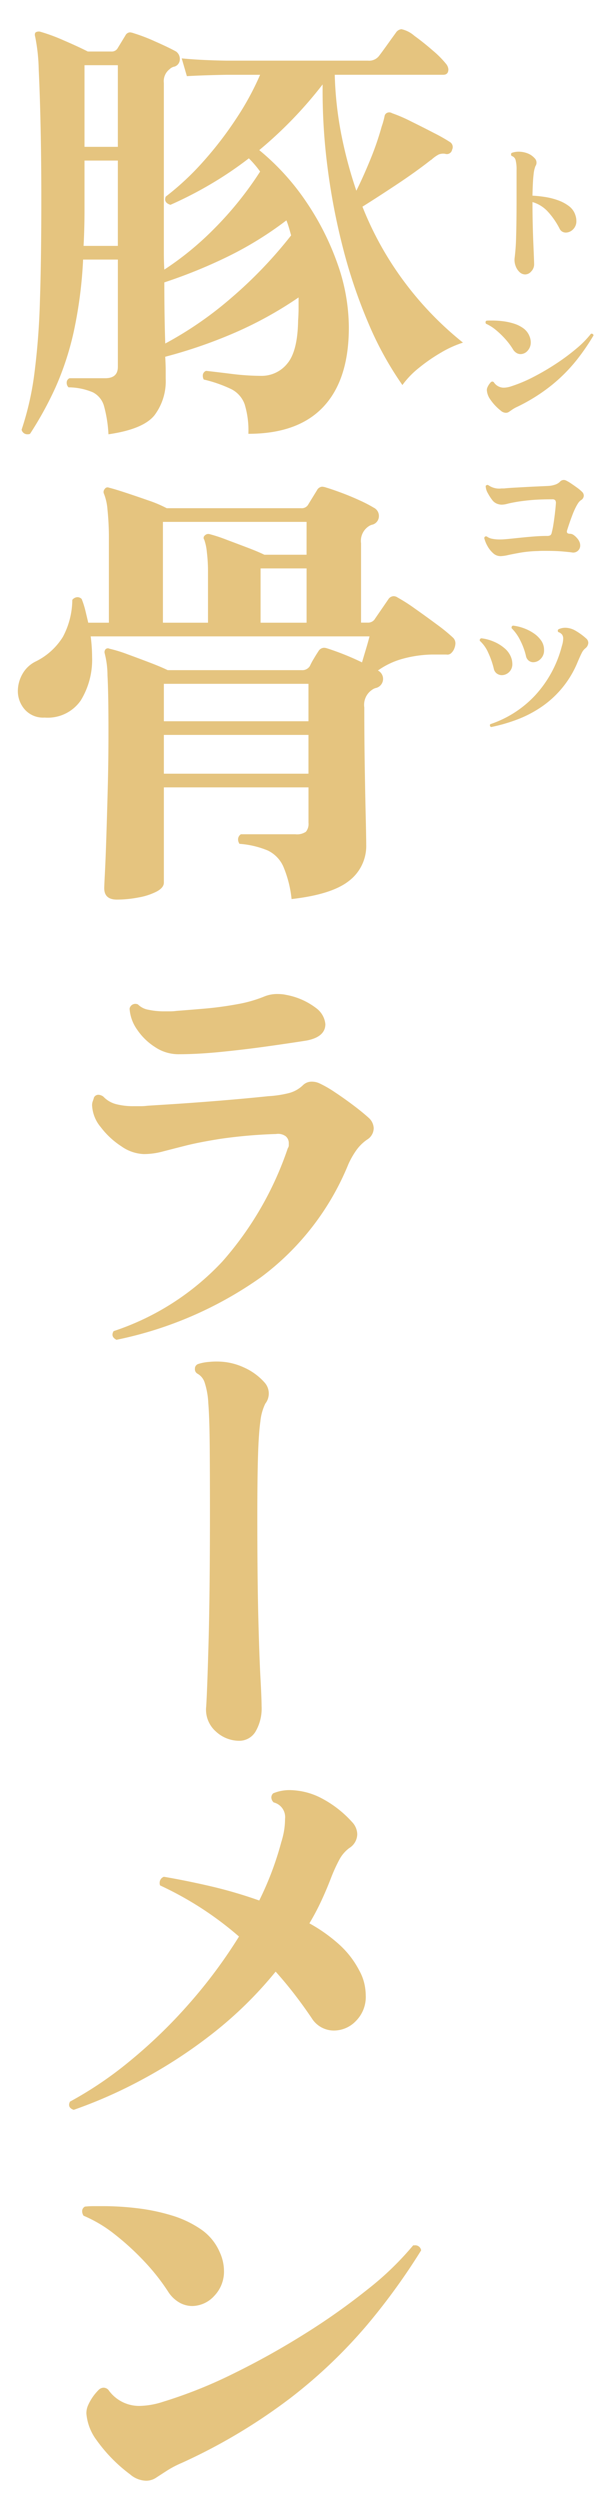
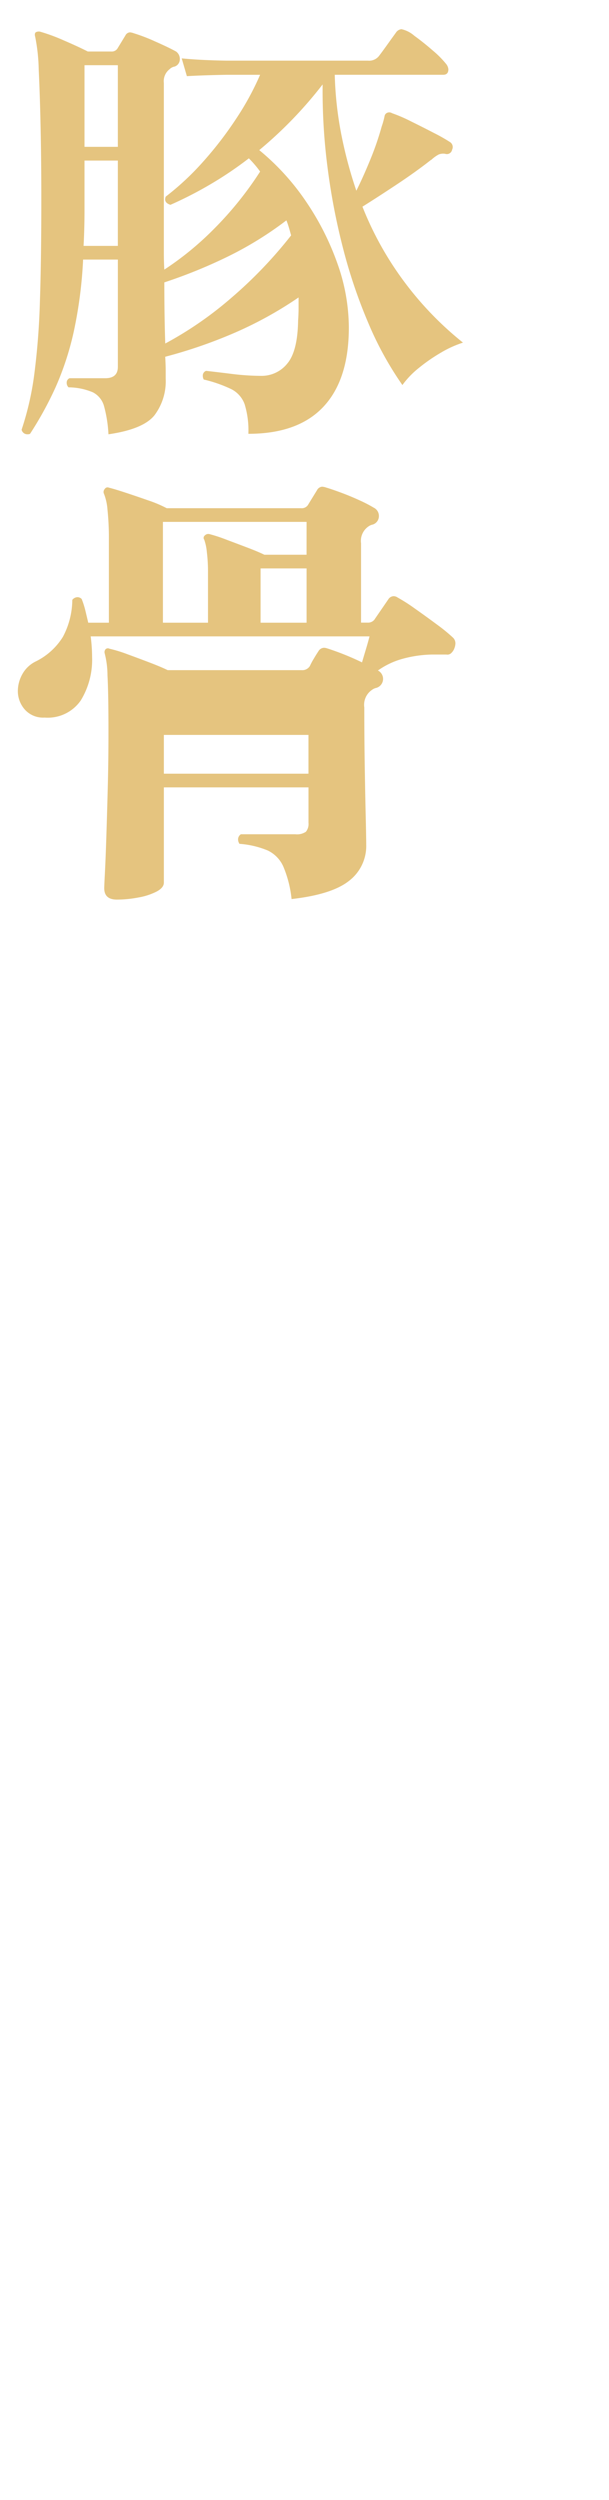
<svg xmlns="http://www.w3.org/2000/svg" width="62.025" height="254.44" viewBox="0 0 62.025 254.44">
  <defs>
    <clipPath id="clip-path">
      <rect id="長方形_7114" data-name="長方形 7114" width="62.025" height="254.44" fill="#e5c47f" />
    </clipPath>
  </defs>
  <g id="selection-name2" clip-path="url(#clip-path)">
-     <path id="パス_46393" data-name="パス 46393" d="M91.423,81.9a8.579,8.579,0,0,0-.564-1.615,3.554,3.554,0,0,0-.853-1.209l-.016-.062a.2.2,0,0,1,.168-.2,4.451,4.451,0,0,1,1.235.327,4.161,4.161,0,0,1,1.143.7,2.225,2.225,0,0,1,.686,1.014,1.867,1.867,0,0,1,.091.546,1.1,1.1,0,0,1-.343.866,1.08,1.08,0,0,1-.724.3.878.878,0,0,1-.51-.164A.8.8,0,0,1,91.423,81.9Zm.655-11.45a1.077,1.077,0,0,1-.724-.3,2.728,2.728,0,0,1-.579-.733,3.24,3.24,0,0,1-.327-.819q.076-.218.274-.141a1.265,1.265,0,0,0,.533.226,3.732,3.732,0,0,0,.762.071c.112,0,.226,0,.343-.008s.231-.013.343-.024q.488-.047,1.219-.124t1.509-.141q.777-.062,1.4-.062a.682.682,0,0,0,.343-.062.389.389,0,0,0,.145-.25,7.99,7.99,0,0,0,.175-.85q.083-.523.152-1.1t.1-1.03a.516.516,0,0,0-.061-.335.365.365,0,0,0-.305-.1q-1.341,0-2.232.086t-1.456.187q-.564.1-.9.187a2.338,2.338,0,0,1-.564.086,1.394,1.394,0,0,1-.472-.094,1.144,1.144,0,0,1-.488-.374,5.269,5.269,0,0,1-.45-.7,1.562,1.562,0,0,1-.221-.733.221.221,0,0,1,.183-.11.2.2,0,0,1,.122.047,1.88,1.88,0,0,0,1.3.312h.2a1.537,1.537,0,0,0,.213-.015q.518-.047,1.143-.078L95,63.4q.625-.031,1.15-.054t.831-.039a2.58,2.58,0,0,0,.717-.141,1.242,1.242,0,0,0,.457-.28.534.534,0,0,1,.381-.188.581.581,0,0,1,.289.078,4,4,0,0,1,.472.281q.3.2.625.437a4.048,4.048,0,0,1,.5.421.527.527,0,0,1,.168.374.548.548,0,0,1-.289.468,1.11,1.11,0,0,0-.267.273,4.41,4.41,0,0,0-.282.491,7.649,7.649,0,0,0-.327.757q-.176.46-.32.889t-.206.632a.7.7,0,0,0-.023.086.39.39,0,0,0-.008.07q0,.219.305.219a.679.679,0,0,1,.412.148,1.683,1.683,0,0,1,.32.3,1.31,1.31,0,0,1,.244.374.949.949,0,0,1,.077.359.711.711,0,0,1-.869.717q-.2-.031-.907-.094t-1.7-.062h-.4q-.2,0-.412.016a12.542,12.542,0,0,0-1.783.163q-.747.133-1.25.242A4.088,4.088,0,0,1,92.078,70.455Zm1.311-21.029a7.148,7.148,0,0,0-.777-1.045,8.69,8.69,0,0,0-.968-.936,4.308,4.308,0,0,0-1.014-.64.283.283,0,0,1-.046-.14.174.174,0,0,1,.092-.171,2.6,2.6,0,0,1,.3-.016h.313a8.817,8.817,0,0,1,1.074.07,6.176,6.176,0,0,1,1.112.242,3.352,3.352,0,0,1,.96.476,1.8,1.8,0,0,1,.617.788,1.611,1.611,0,0,1,.137.624,1.231,1.231,0,0,1-.32.874.962.962,0,0,1-.716.343.815.815,0,0,1-.4-.109A1.09,1.09,0,0,1,93.389,49.426Zm-.4,6.334a.564.564,0,0,1-.336.109.806.806,0,0,1-.518-.218,5.155,5.155,0,0,1-1.083-1.162,1.833,1.833,0,0,1-.335-.913.688.688,0,0,1,.046-.265,1.714,1.714,0,0,1,.351-.546.229.229,0,0,1,.168-.078.217.217,0,0,1,.152.078,1.2,1.2,0,0,0,1.006.546,2.473,2.473,0,0,0,.762-.141,14.55,14.55,0,0,0,2.263-.952,24.954,24.954,0,0,0,2.317-1.357,21.575,21.575,0,0,0,2.065-1.537,9.972,9.972,0,0,0,1.478-1.506h.046a.192.192,0,0,1,.213.171,21.991,21.991,0,0,1-1.76,2.559,16.665,16.665,0,0,1-2.469,2.48,18.186,18.186,0,0,1-3.544,2.231,3.228,3.228,0,0,0-.48.265ZM91.149,87.849a.209.209,0,0,1-.115-.14.156.156,0,0,1,.039-.156,10.994,10.994,0,0,0,4.549-2.917A11.7,11.7,0,0,0,98.357,79.6a2.7,2.7,0,0,0,.137-.749.715.715,0,0,0-.106-.4.787.787,0,0,0-.4-.273.273.273,0,0,1-.046-.125.171.171,0,0,1,.106-.172,1.622,1.622,0,0,1,.655-.14,2.117,2.117,0,0,1,1.044.3,6.388,6.388,0,0,1,1.074.78.6.6,0,0,1,.229.452.751.751,0,0,1-.3.561,1.387,1.387,0,0,0-.358.453q-.145.281-.419.92a10.176,10.176,0,0,1-3.711,4.6,11.782,11.782,0,0,1-2.446,1.271A17.222,17.222,0,0,1,91.149,87.849Zm3.475-46.067a.844.844,0,0,1-.587-.25,1.573,1.573,0,0,1-.4-.639,1.718,1.718,0,0,1-.092-.78,20.978,20.978,0,0,0,.153-2.176q.046-1.443.046-3.924v-2.87a3.713,3.713,0,0,0-.1-1.006.586.586,0,0,0-.4-.414.213.213,0,0,1-.061-.156.186.186,0,0,1,.061-.156,2.088,2.088,0,0,1,.731-.124,2.575,2.575,0,0,1,.831.148,1.877,1.877,0,0,1,.77.507.633.633,0,0,1,.2.452.62.62,0,0,1-.107.358,3.031,3.031,0,0,0-.191.858q-.084.656-.114,2.153a12.037,12.037,0,0,1,1.318.14,7.03,7.03,0,0,1,1.3.335,4.169,4.169,0,0,1,1.082.577,1.847,1.847,0,0,1,.648.866,2.262,2.262,0,0,1,.091.327,1.6,1.6,0,0,1,.031.312,1.146,1.146,0,0,1-.343.881,1.051,1.051,0,0,1-.724.32.734.734,0,0,1-.366-.094.692.692,0,0,1-.274-.3,7.786,7.786,0,0,0-1.2-1.74,3.438,3.438,0,0,0-1.562-.975V34.5q0,1.03.023,2.082t.061,1.95q.038.9.061,1.5t.023.725a1.035,1.035,0,0,1-.289.71A.83.83,0,0,1,94.623,41.782ZM94.7,80.61a6.873,6.873,0,0,0-.564-1.545,4.606,4.606,0,0,0-.9-1.279v-.063a.181.181,0,0,1,.152-.2,4.839,4.839,0,0,1,1.09.265,4.538,4.538,0,0,1,1.021.522,2.892,2.892,0,0,1,.755.741,1.641,1.641,0,0,1,.289.952,1.2,1.2,0,0,1-.35.913,1.068,1.068,0,0,1-.747.335.758.758,0,0,1-.457-.156A.792.792,0,0,1,94.7,80.61Z" transform="translate(-41.133 -13.848)" fill="#e5c47f" />
-     <path id="パス_46394" data-name="パス 46394" d="M13.437,94.227q-1.291,0-1.291-1.161,0-.233.072-1.625t.143-3.622q.072-2.228.144-4.968t.072-5.711q0-3.946-.1-5.734a9.133,9.133,0,0,0-.287-2.252.446.446,0,0,1,.1-.418.336.336,0,0,1,.383-.046,14.069,14.069,0,0,1,1.817.557q1.147.418,2.3.859t1.817.766H32.229a.907.907,0,0,0,.861-.418,6.547,6.547,0,0,1,.382-.72q.287-.487.478-.766a.684.684,0,0,1,.574-.372.819.819,0,0,1,.191.023c.064.016.144.04.239.07A27.471,27.471,0,0,1,38.4,70.083q.191-.65.407-1.37t.359-1.277h-28.4a16.432,16.432,0,0,1,.143,2.09A7.906,7.906,0,0,1,9.754,73.96,4.086,4.086,0,0,1,6.072,75.7a2.488,2.488,0,0,1-2.032-.836,2.837,2.837,0,0,1-.693-1.857A3.55,3.55,0,0,1,3.8,71.291a3.117,3.117,0,0,1,1.363-1.3,6.755,6.755,0,0,0,2.773-2.507,8.124,8.124,0,0,0,.957-3.761.689.689,0,0,1,.526-.278.6.6,0,0,1,.43.186,8.885,8.885,0,0,1,.383,1.207l.287,1.207h2.1V57.686a27.879,27.879,0,0,0-.143-3.157,5.5,5.5,0,0,0-.383-1.672.446.446,0,0,1,.1-.418.334.334,0,0,1,.431-.139q.573.139,1.7.511t2.319.789a12.52,12.52,0,0,1,1.865.79H32.181a.758.758,0,0,0,.766-.418l.43-.7.431-.7a.658.658,0,0,1,.526-.372,1.569,1.569,0,0,1,.431.093q.621.186,1.554.534t1.841.766a13.865,13.865,0,0,1,1.434.743.931.931,0,0,1,.526.882.9.9,0,0,1-.622.836,1.124,1.124,0,0,0-.431.186,1.78,1.78,0,0,0-.765,1.718v8.079h.669a.817.817,0,0,0,.766-.418l1.339-1.95a.666.666,0,0,1,.526-.325.714.714,0,0,1,.43.14A17.292,17.292,0,0,1,43.777,64.6q1.123.79,2.248,1.625a17.683,17.683,0,0,1,1.649,1.346.807.807,0,0,1,.239.6,1.492,1.492,0,0,1-.1.464,1.235,1.235,0,0,1-.311.488.557.557,0,0,1-.5.162h-1.53a12.155,12.155,0,0,0-2.965.441,7.967,7.967,0,0,0-2.487,1.184.955.955,0,0,1-.143,1.764,1.113,1.113,0,0,0-.431.186,1.84,1.84,0,0,0-.813,1.811q0,3.158.048,6.129t.1,5.084q.047,2.114.048,2.763a4.465,4.465,0,0,1-1.745,3.668q-1.746,1.392-5.858,1.857a11.547,11.547,0,0,0-.837-3.3,3.29,3.29,0,0,0-1.6-1.648,9.235,9.235,0,0,0-2.869-.673.814.814,0,0,1-.143-.418.619.619,0,0,1,.287-.557h5.546a1.6,1.6,0,0,0,1.076-.256,1.241,1.241,0,0,0,.263-.905V82.805H18.219v9.7q0,.51-.741.905a6.521,6.521,0,0,1-1.841.6A11.739,11.739,0,0,1,13.437,94.227Zm-.861-47.36a13.424,13.424,0,0,0-.454-2.879A2.255,2.255,0,0,0,11,42.6a6.468,6.468,0,0,0-2.487-.511.62.62,0,0,1-.191-.464.479.479,0,0,1,.287-.464h3.634q1.292,0,1.291-1.161V29.085H9.994a44.712,44.712,0,0,1-.957,7.359A29.746,29.746,0,0,1,7.2,42.062,35.688,35.688,0,0,1,4.59,46.821a.56.56,0,0,1-.239.046.6.6,0,0,1-.622-.464,29.971,29.971,0,0,0,1.292-5.641,73.768,73.768,0,0,0,.574-7.429Q5.738,29.039,5.738,23q0-3.9-.072-7.336t-.192-5.9a18.717,18.717,0,0,0-.358-3.343c-.065-.217-.048-.372.048-.464a.622.622,0,0,1,.526-.046,18.468,18.468,0,0,1,2.319.859q1.459.627,2.463,1.138h2.391a.688.688,0,0,0,.669-.372q.143-.232.383-.627t.383-.627a.554.554,0,0,1,.478-.325,1.616,1.616,0,0,1,.383.093,17.969,17.969,0,0,1,2.175.836q1.363.6,2.128,1.022a.92.92,0,0,1,.382.789.775.775,0,0,1-.526.743.972.972,0,0,0-.526.278,1.535,1.535,0,0,0-.574,1.393V28.527q0,.79.048,1.579a30.9,30.9,0,0,0,5.093-4.179,35.178,35.178,0,0,0,4.663-5.8,10.483,10.483,0,0,0-1.148-1.346A37.443,37.443,0,0,1,23,21.4a39.465,39.465,0,0,1-4.113,2.113q-.717-.232-.478-.836a27.6,27.6,0,0,0,3.849-3.6,37.231,37.231,0,0,0,3.348-4.365,28.538,28.538,0,0,0,2.415-4.434H24.578q-2.487.047-4.016.139l-.526-1.811q1.865.187,4.543.232H39.019a1.264,1.264,0,0,0,1.1-.464q.287-.371.885-1.207t.837-1.161a.775.775,0,0,1,.574-.372,2.963,2.963,0,0,1,1.315.673q.932.674,1.889,1.509a9.933,9.933,0,0,1,1.339,1.346,1.011,1.011,0,0,1,.239.557q0,.557-.526.557H35.624a36.489,36.489,0,0,0,.693,6.2,44.315,44.315,0,0,0,1.506,5.6q.717-1.439,1.435-3.2a29.579,29.579,0,0,0,1.148-3.343q.1-.279.167-.534c.048-.17.087-.333.119-.488a.449.449,0,0,1,.287-.372.528.528,0,0,1,.478.046,15.477,15.477,0,0,1,1.937.836q1.22.6,2.343,1.184a17.563,17.563,0,0,1,1.6.905.6.6,0,0,1,.239.79.543.543,0,0,1-.717.418,1.241,1.241,0,0,0-.646.07,3.406,3.406,0,0,0-.741.534.553.553,0,0,0-.143.093q-1.483,1.162-3.443,2.461T38.445,23.7a33.194,33.194,0,0,0,4.5,7.963,33.628,33.628,0,0,0,5.738,5.874,10.938,10.938,0,0,0-2.248,1.022,17.373,17.373,0,0,0-2.247,1.556,8.94,8.94,0,0,0-1.674,1.741,33.916,33.916,0,0,1-3.443-6.245,52.723,52.723,0,0,1-2.582-7.592,66.594,66.594,0,0,1-1.6-8.311,60.6,60.6,0,0,1-.5-8.45,42.2,42.2,0,0,1-6.455,6.686,24.545,24.545,0,0,1,4.805,5.293,27.436,27.436,0,0,1,3.18,6.315A19.552,19.552,0,0,1,37.059,36q0,5.293-2.582,8.056t-7.651,2.763a9.076,9.076,0,0,0-.383-3.018,2.78,2.78,0,0,0-1.363-1.532,13.612,13.612,0,0,0-2.8-.975.84.84,0,0,1-.072-.186.722.722,0,0,1-.024-.186.509.509,0,0,1,.335-.511q.861.093,2.534.3a24.883,24.883,0,0,0,3.06.209,3.344,3.344,0,0,0,2.678-1.254q1.051-1.254,1.1-4.364.047-.65.048-1.231V32.939A38.987,38.987,0,0,1,25.1,36.676a49.261,49.261,0,0,1-6.742,2.3q.047.836.048,1.416V41.2a5.754,5.754,0,0,1-1.148,3.738Q16.114,46.356,12.576,46.868ZM10.042,27.692h3.49V19.009H10.137V24.07q0,.929-.024,1.834T10.042,27.692ZM13.532,9.3H10.137v8.311h3.395ZM32.755,55.783H18.123V66.044h4.59V60.936a16.429,16.429,0,0,0-.119-2.112,5.194,5.194,0,0,0-.263-1.23.3.3,0,0,1,.048-.418.494.494,0,0,1,.526-.139,15.425,15.425,0,0,1,1.626.534q1.051.395,2.152.812t1.769.743h4.3Zm.192,16.483H18.219v3.808H32.947Zm0,5.2H18.219v3.946H32.947ZM18.362,37.628a36.9,36.9,0,0,0,6.695-4.619,44.58,44.58,0,0,0,6.121-6.384q-.1-.371-.216-.766t-.263-.766a35.662,35.662,0,0,1-6.025,3.714,51.367,51.367,0,0,1-6.407,2.6q0,1.718.024,3.32T18.362,37.628ZM32.755,60.519H28.069v5.525h4.686Z" transform="translate(-1.53 -2.665)" fill="#e5c47f" />
-     <path id="パス_46395" data-name="パス 46395" d="M13.433,305.49q-.67-.232-.382-.836a38.015,38.015,0,0,0,6.1-4.132,51.051,51.051,0,0,0,6-5.8,51,51,0,0,0,5.116-6.872,34.111,34.111,0,0,0-3.825-2.879,34.514,34.514,0,0,0-4.208-2.322.5.5,0,0,1-.048-.232.657.657,0,0,1,.431-.65q2.2.372,4.71.952a46.045,46.045,0,0,1,5,1.463,31.762,31.762,0,0,0,2.247-5.943,8.591,8.591,0,0,0,.311-1.346,8.063,8.063,0,0,0,.072-1.022A1.537,1.537,0,0,0,33.8,274.2a.7.7,0,0,1-.239-.511.569.569,0,0,1,.191-.417,4.28,4.28,0,0,1,1.769-.325,7.158,7.158,0,0,1,2.989.743,11.135,11.135,0,0,1,3.275,2.507,1.852,1.852,0,0,1,.526,1.207,1.682,1.682,0,0,1-.813,1.44,3.575,3.575,0,0,0-1,1.161,16.625,16.625,0,0,0-.813,1.764q-.478,1.253-1.028,2.438a24.809,24.809,0,0,1-1.219,2.3,16.215,16.215,0,0,1,2.989,2.112,9.341,9.341,0,0,1,2.08,2.67,5.11,5.11,0,0,1,.526,1.347,5.63,5.63,0,0,1,.143,1.207,3.455,3.455,0,0,1-1,2.6,3.1,3.1,0,0,1-2.2.975,2.658,2.658,0,0,1-2.3-1.254q-.814-1.208-1.722-2.391T34,291.421a40.244,40.244,0,0,1-6.5,6.361,49.929,49.929,0,0,1-7.173,4.666A48.074,48.074,0,0,1,13.433,305.49Zm9.66,18.572a21.3,21.3,0,0,0-2.439-3.111,26.8,26.8,0,0,0-3.037-2.786,13.667,13.667,0,0,0-3.18-1.9.814.814,0,0,1-.143-.418.517.517,0,0,1,.287-.511,8.96,8.96,0,0,1,.933-.046h.98a29.118,29.118,0,0,1,3.372.209,20.206,20.206,0,0,1,3.49.719,10.744,10.744,0,0,1,3.013,1.416,5.4,5.4,0,0,1,1.937,2.345,4.6,4.6,0,0,1,.431,1.857,3.555,3.555,0,0,1-1,2.6,3.085,3.085,0,0,1-2.247,1.021,2.659,2.659,0,0,1-1.243-.325A3.327,3.327,0,0,1,23.093,324.062ZM21.85,342.913a1.829,1.829,0,0,1-1.052.325,2.6,2.6,0,0,1-1.626-.65,15.694,15.694,0,0,1-3.395-3.459,5.266,5.266,0,0,1-1.052-2.716,1.954,1.954,0,0,1,.143-.789,5.11,5.11,0,0,1,1.1-1.625.742.742,0,0,1,.526-.232.7.7,0,0,1,.478.232,3.812,3.812,0,0,0,3.156,1.625,8.131,8.131,0,0,0,2.391-.418,47.217,47.217,0,0,0,7.1-2.832,79.552,79.552,0,0,0,7.269-4.04,67.255,67.255,0,0,0,6.479-4.574,30.461,30.461,0,0,0,4.639-4.48h.143a.6.6,0,0,1,.669.511,65.278,65.278,0,0,1-5.523,7.615,51,51,0,0,1-7.746,7.382,57.594,57.594,0,0,1-11.118,6.64,10.285,10.285,0,0,0-1.507.789Zm-4.065-115.8q-.622-.326-.287-.882a26.529,26.529,0,0,0,11.07-7.08,33.721,33.721,0,0,0,6.67-11.538.491.491,0,0,0,.1-.278V207.1a.9.9,0,0,0-.311-.7,1.3,1.3,0,0,0-.981-.232,50.226,50.226,0,0,0-5.643.488q-2.2.348-3.586.7t-2.343.6a7.389,7.389,0,0,1-1.913.255,4.237,4.237,0,0,1-2.272-.789,8.281,8.281,0,0,1-2.1-1.95,3.713,3.713,0,0,1-.885-2.229,1.157,1.157,0,0,1,.072-.418,3.309,3.309,0,0,0,.119-.371.5.5,0,0,1,.478-.279.953.953,0,0,1,.478.186,2.724,2.724,0,0,0,1.291.766,6.959,6.959,0,0,0,1.817.209h.693a5.014,5.014,0,0,0,.693-.046l2.2-.139q1.481-.093,3.323-.232t3.658-.3q1.817-.162,3.108-.3A11.083,11.083,0,0,0,35.359,202a3.227,3.227,0,0,0,1.41-.789,1.257,1.257,0,0,1,.908-.372,1.853,1.853,0,0,1,.813.186,11.325,11.325,0,0,1,1.53.882q.908.6,1.841,1.3t1.6,1.3a1.494,1.494,0,0,1,.526,1.068,1.374,1.374,0,0,1-.669,1.161,4.444,4.444,0,0,0-1.123,1.114,8.535,8.535,0,0,0-.789,1.393,27.05,27.05,0,0,1-8.918,11.515A38.94,38.94,0,0,1,17.785,227.115Zm6.264-29.065a4.239,4.239,0,0,1-2.319-.72,6.215,6.215,0,0,1-1.841-1.788,4.146,4.146,0,0,1-.766-2.136.6.6,0,0,1,.861-.418,1.953,1.953,0,0,0,1.052.534,7.623,7.623,0,0,0,1.674.162h.574a4.517,4.517,0,0,0,.622-.046q1.243-.092,2.869-.232t3.275-.441a13.387,13.387,0,0,0,2.845-.812,3.42,3.42,0,0,1,1.291-.232q.239,0,.478.023a3.393,3.393,0,0,1,.431.07,7.111,7.111,0,0,1,3.037,1.347,2.3,2.3,0,0,1,.932,1.625q0,1.3-1.913,1.672-1.77.279-4.064.6t-4.663.557Q26.058,198.05,24.049,198.049ZM32.8,231.386a1.674,1.674,0,0,1,.144,2.229,5.382,5.382,0,0,0-.5,1.811q-.169,1.208-.239,3.459t-.072,6.152q0,6.268.1,10.261t.216,6.152q.119,2.159.119,2.948a4.649,4.649,0,0,1-.622,2.6,1.923,1.923,0,0,1-1.674.929,3.5,3.5,0,0,1-2.367-.952,2.953,2.953,0,0,1-.98-2.53q.1-1.486.239-6.431t.144-12.977q0-4.457-.024-7.22t-.143-4.248a7.955,7.955,0,0,0-.382-2.136,1.58,1.58,0,0,0-.742-.882.517.517,0,0,1-.239-.488.492.492,0,0,1,.335-.488,4.631,4.631,0,0,1,1.076-.209,7.576,7.576,0,0,1,1.315-.023,6.42,6.42,0,0,1,2.2.557,6.172,6.172,0,0,1,2.1,1.486Z" transform="translate(-5.926 -90.748)" fill="#e5c47f" />
+     <path id="パス_46394" data-name="パス 46394" d="M13.437,94.227q-1.291,0-1.291-1.161,0-.233.072-1.625t.143-3.622q.072-2.228.144-4.968t.072-5.711q0-3.946-.1-5.734a9.133,9.133,0,0,0-.287-2.252.446.446,0,0,1,.1-.418.336.336,0,0,1,.383-.046,14.069,14.069,0,0,1,1.817.557q1.147.418,2.3.859t1.817.766H32.229a.907.907,0,0,0,.861-.418,6.547,6.547,0,0,1,.382-.72q.287-.487.478-.766a.684.684,0,0,1,.574-.372.819.819,0,0,1,.191.023c.064.016.144.04.239.07A27.471,27.471,0,0,1,38.4,70.083q.191-.65.407-1.37t.359-1.277h-28.4a16.432,16.432,0,0,1,.143,2.09A7.906,7.906,0,0,1,9.754,73.96,4.086,4.086,0,0,1,6.072,75.7a2.488,2.488,0,0,1-2.032-.836,2.837,2.837,0,0,1-.693-1.857A3.55,3.55,0,0,1,3.8,71.291a3.117,3.117,0,0,1,1.363-1.3,6.755,6.755,0,0,0,2.773-2.507,8.124,8.124,0,0,0,.957-3.761.689.689,0,0,1,.526-.278.6.6,0,0,1,.43.186,8.885,8.885,0,0,1,.383,1.207l.287,1.207h2.1V57.686a27.879,27.879,0,0,0-.143-3.157,5.5,5.5,0,0,0-.383-1.672.446.446,0,0,1,.1-.418.334.334,0,0,1,.431-.139q.573.139,1.7.511t2.319.789a12.52,12.52,0,0,1,1.865.79H32.181a.758.758,0,0,0,.766-.418l.43-.7.431-.7a.658.658,0,0,1,.526-.372,1.569,1.569,0,0,1,.431.093q.621.186,1.554.534t1.841.766a13.865,13.865,0,0,1,1.434.743.931.931,0,0,1,.526.882.9.9,0,0,1-.622.836,1.124,1.124,0,0,0-.431.186,1.78,1.78,0,0,0-.765,1.718v8.079h.669a.817.817,0,0,0,.766-.418l1.339-1.95a.666.666,0,0,1,.526-.325.714.714,0,0,1,.43.14A17.292,17.292,0,0,1,43.777,64.6q1.123.79,2.248,1.625a17.683,17.683,0,0,1,1.649,1.346.807.807,0,0,1,.239.6,1.492,1.492,0,0,1-.1.464,1.235,1.235,0,0,1-.311.488.557.557,0,0,1-.5.162h-1.53a12.155,12.155,0,0,0-2.965.441,7.967,7.967,0,0,0-2.487,1.184.955.955,0,0,1-.143,1.764,1.113,1.113,0,0,0-.431.186,1.84,1.84,0,0,0-.813,1.811q0,3.158.048,6.129t.1,5.084q.047,2.114.048,2.763a4.465,4.465,0,0,1-1.745,3.668q-1.746,1.392-5.858,1.857a11.547,11.547,0,0,0-.837-3.3,3.29,3.29,0,0,0-1.6-1.648,9.235,9.235,0,0,0-2.869-.673.814.814,0,0,1-.143-.418.619.619,0,0,1,.287-.557h5.546a1.6,1.6,0,0,0,1.076-.256,1.241,1.241,0,0,0,.263-.905V82.805H18.219v9.7q0,.51-.741.905a6.521,6.521,0,0,1-1.841.6A11.739,11.739,0,0,1,13.437,94.227Zm-.861-47.36a13.424,13.424,0,0,0-.454-2.879A2.255,2.255,0,0,0,11,42.6a6.468,6.468,0,0,0-2.487-.511.62.62,0,0,1-.191-.464.479.479,0,0,1,.287-.464h3.634q1.292,0,1.291-1.161V29.085H9.994a44.712,44.712,0,0,1-.957,7.359A29.746,29.746,0,0,1,7.2,42.062,35.688,35.688,0,0,1,4.59,46.821a.56.56,0,0,1-.239.046.6.6,0,0,1-.622-.464,29.971,29.971,0,0,0,1.292-5.641,73.768,73.768,0,0,0,.574-7.429Q5.738,29.039,5.738,23q0-3.9-.072-7.336t-.192-5.9a18.717,18.717,0,0,0-.358-3.343c-.065-.217-.048-.372.048-.464a.622.622,0,0,1,.526-.046,18.468,18.468,0,0,1,2.319.859q1.459.627,2.463,1.138h2.391a.688.688,0,0,0,.669-.372q.143-.232.383-.627t.383-.627a.554.554,0,0,1,.478-.325,1.616,1.616,0,0,1,.383.093,17.969,17.969,0,0,1,2.175.836q1.363.6,2.128,1.022a.92.92,0,0,1,.382.789.775.775,0,0,1-.526.743.972.972,0,0,0-.526.278,1.535,1.535,0,0,0-.574,1.393V28.527q0,.79.048,1.579a30.9,30.9,0,0,0,5.093-4.179,35.178,35.178,0,0,0,4.663-5.8,10.483,10.483,0,0,0-1.148-1.346A37.443,37.443,0,0,1,23,21.4a39.465,39.465,0,0,1-4.113,2.113q-.717-.232-.478-.836a27.6,27.6,0,0,0,3.849-3.6,37.231,37.231,0,0,0,3.348-4.365,28.538,28.538,0,0,0,2.415-4.434H24.578q-2.487.047-4.016.139l-.526-1.811q1.865.187,4.543.232H39.019a1.264,1.264,0,0,0,1.1-.464q.287-.371.885-1.207t.837-1.161a.775.775,0,0,1,.574-.372,2.963,2.963,0,0,1,1.315.673q.932.674,1.889,1.509a9.933,9.933,0,0,1,1.339,1.346,1.011,1.011,0,0,1,.239.557q0,.557-.526.557H35.624a36.489,36.489,0,0,0,.693,6.2,44.315,44.315,0,0,0,1.506,5.6q.717-1.439,1.435-3.2a29.579,29.579,0,0,0,1.148-3.343q.1-.279.167-.534c.048-.17.087-.333.119-.488a.449.449,0,0,1,.287-.372.528.528,0,0,1,.478.046,15.477,15.477,0,0,1,1.937.836q1.22.6,2.343,1.184a17.563,17.563,0,0,1,1.6.905.6.6,0,0,1,.239.79.543.543,0,0,1-.717.418,1.241,1.241,0,0,0-.646.07,3.406,3.406,0,0,0-.741.534.553.553,0,0,0-.143.093q-1.483,1.162-3.443,2.461T38.445,23.7a33.194,33.194,0,0,0,4.5,7.963,33.628,33.628,0,0,0,5.738,5.874,10.938,10.938,0,0,0-2.248,1.022,17.373,17.373,0,0,0-2.247,1.556,8.94,8.94,0,0,0-1.674,1.741,33.916,33.916,0,0,1-3.443-6.245,52.723,52.723,0,0,1-2.582-7.592,66.594,66.594,0,0,1-1.6-8.311,60.6,60.6,0,0,1-.5-8.45,42.2,42.2,0,0,1-6.455,6.686,24.545,24.545,0,0,1,4.805,5.293,27.436,27.436,0,0,1,3.18,6.315A19.552,19.552,0,0,1,37.059,36q0,5.293-2.582,8.056t-7.651,2.763a9.076,9.076,0,0,0-.383-3.018,2.78,2.78,0,0,0-1.363-1.532,13.612,13.612,0,0,0-2.8-.975.84.84,0,0,1-.072-.186.722.722,0,0,1-.024-.186.509.509,0,0,1,.335-.511q.861.093,2.534.3a24.883,24.883,0,0,0,3.06.209,3.344,3.344,0,0,0,2.678-1.254q1.051-1.254,1.1-4.364.047-.65.048-1.231V32.939A38.987,38.987,0,0,1,25.1,36.676a49.261,49.261,0,0,1-6.742,2.3q.047.836.048,1.416V41.2a5.754,5.754,0,0,1-1.148,3.738Q16.114,46.356,12.576,46.868ZM10.042,27.692h3.49V19.009H10.137V24.07q0,.929-.024,1.834T10.042,27.692ZM13.532,9.3H10.137v8.311h3.395ZM32.755,55.783H18.123V66.044h4.59V60.936a16.429,16.429,0,0,0-.119-2.112,5.194,5.194,0,0,0-.263-1.23.3.3,0,0,1,.048-.418.494.494,0,0,1,.526-.139,15.425,15.425,0,0,1,1.626.534q1.051.395,2.152.812t1.769.743h4.3Zm.192,16.483H18.219H32.947Zm0,5.2H18.219v3.946H32.947ZM18.362,37.628a36.9,36.9,0,0,0,6.695-4.619,44.58,44.58,0,0,0,6.121-6.384q-.1-.371-.216-.766t-.263-.766a35.662,35.662,0,0,1-6.025,3.714,51.367,51.367,0,0,1-6.407,2.6q0,1.718.024,3.32T18.362,37.628ZM32.755,60.519H28.069v5.525h4.686Z" transform="translate(-1.53 -2.665)" fill="#e5c47f" />
  </g>
</svg>